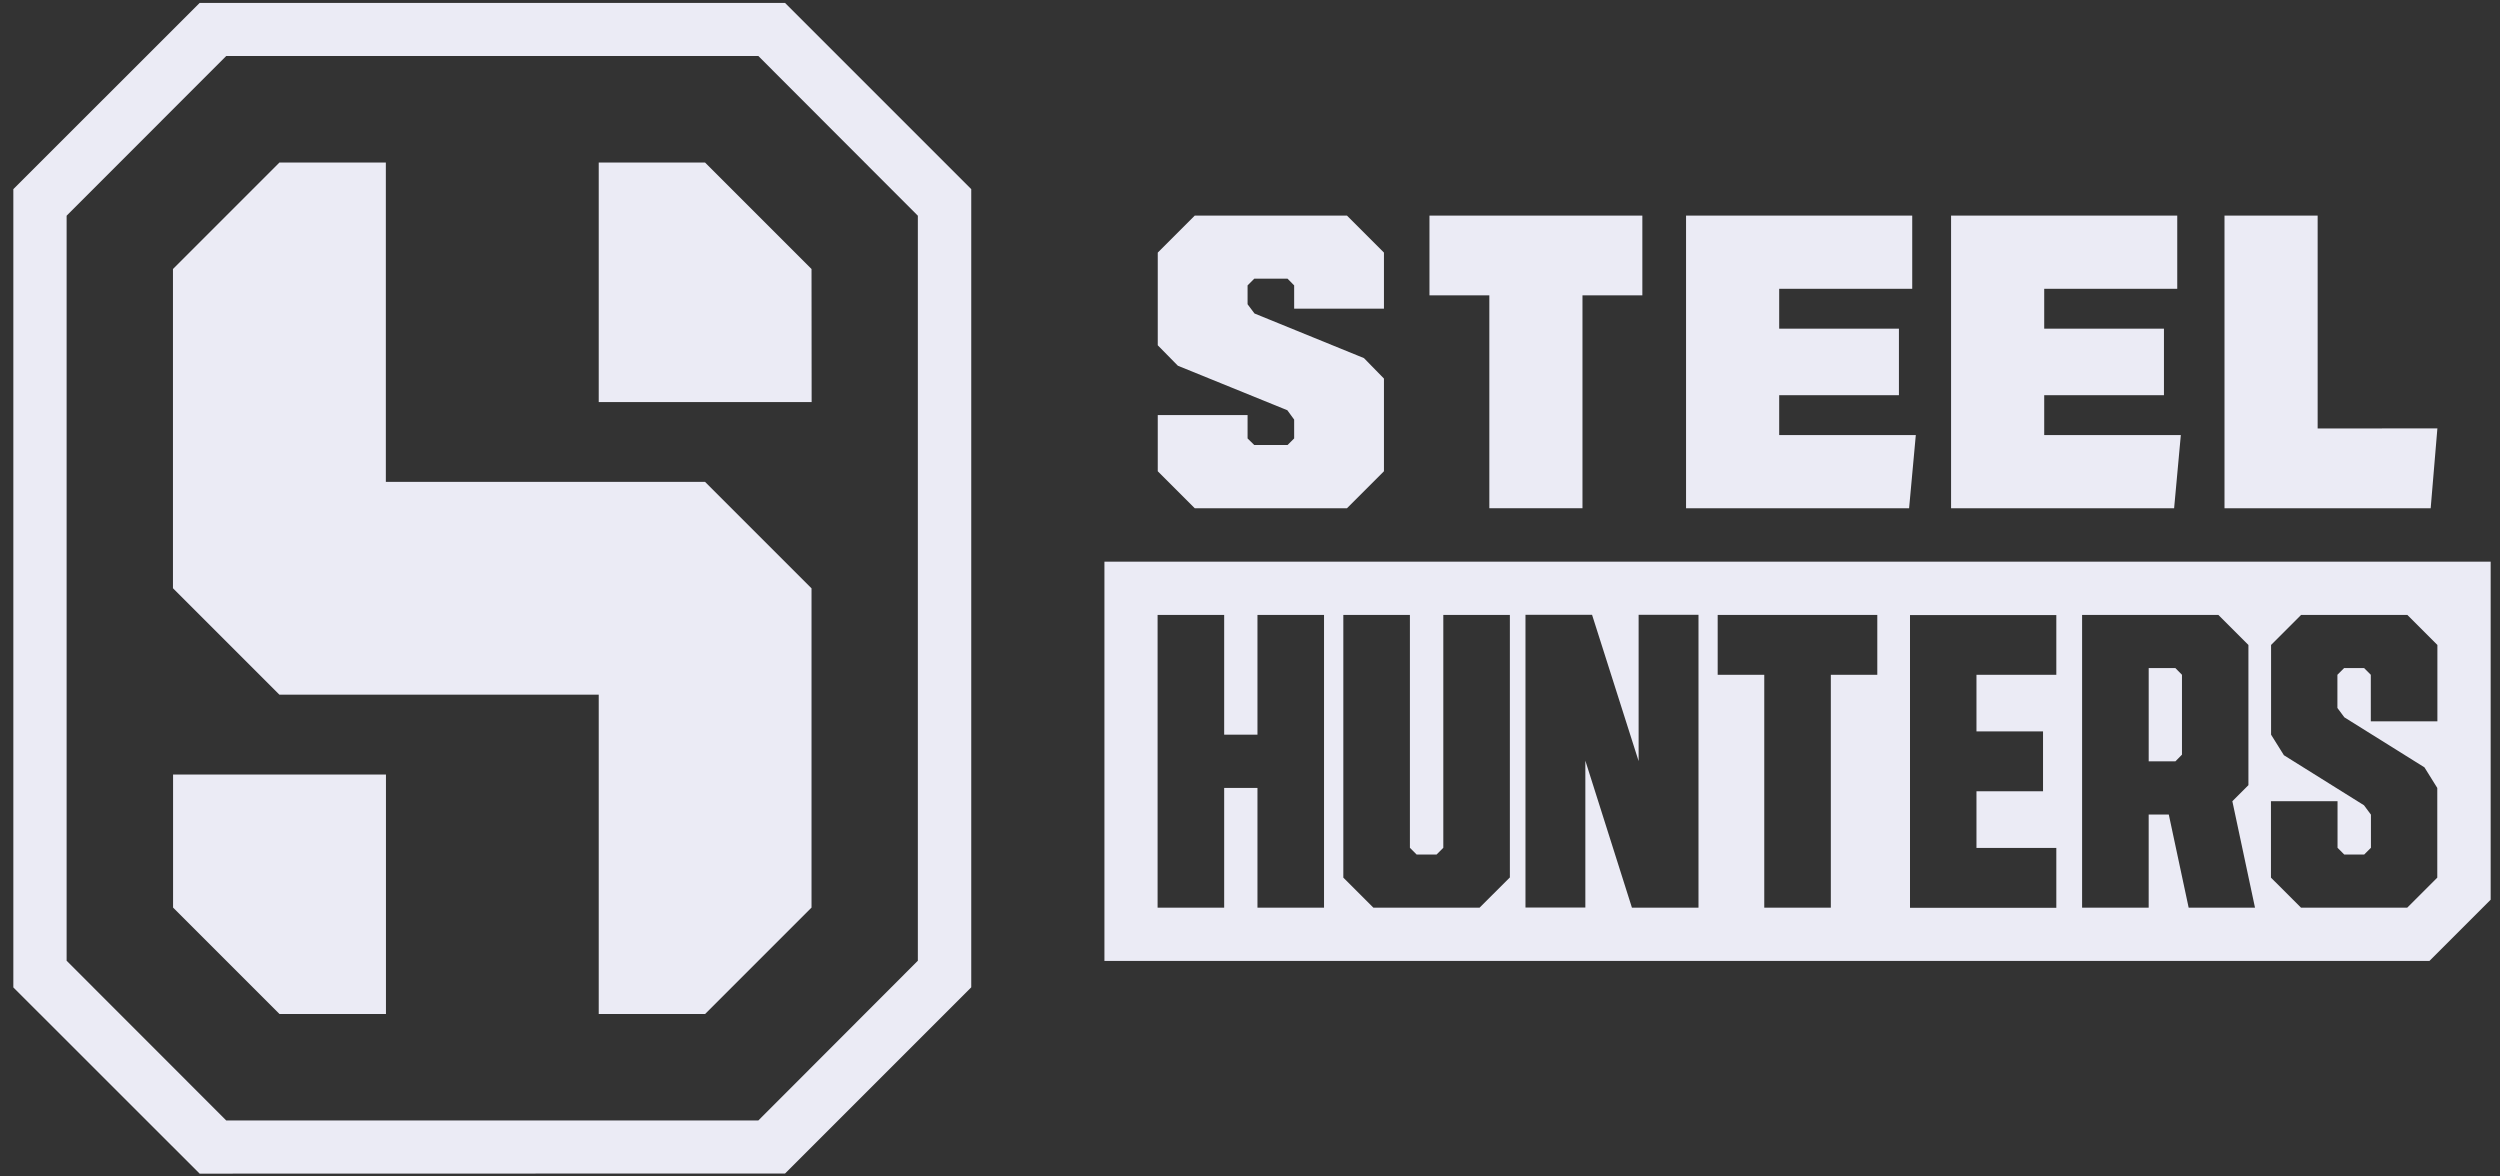
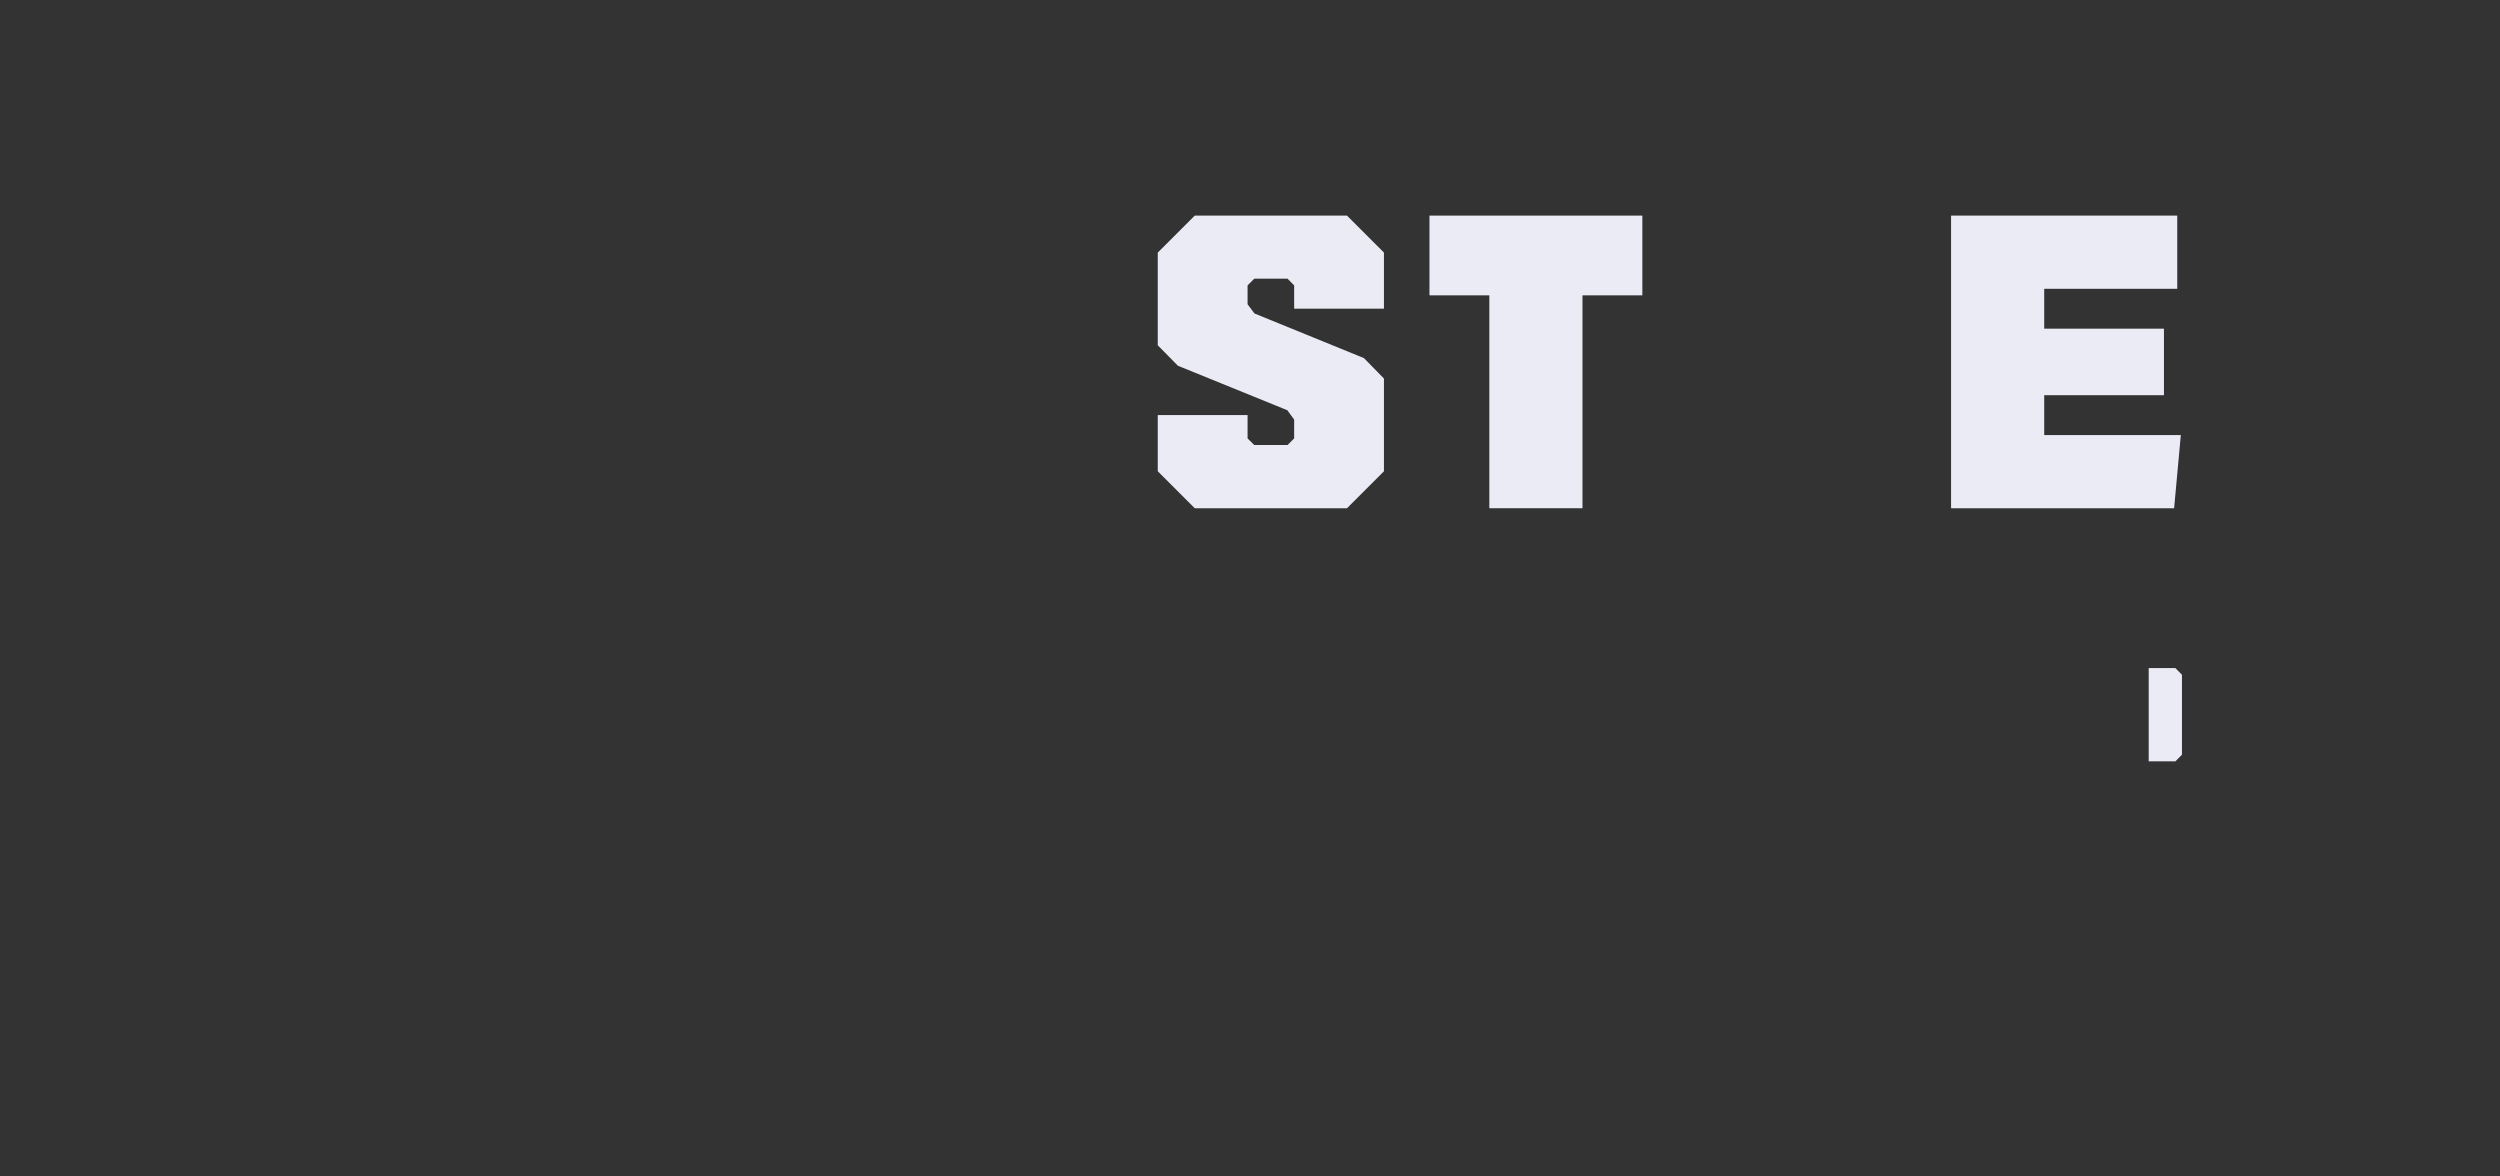
<svg xmlns="http://www.w3.org/2000/svg" width="136" height="64" viewBox="0 0 136 64" fill="none">
  <rect x="0" y="0" width="136" height="64" fill="#333333" stroke="none" />
  <path d="M77.763 11.729V16.067H81.02V27.648H86.087V16.067H89.344V11.729H77.763Z" fill="#EBEBF5" />
  <path d="M73.275 27.648L75.287 25.636V20.594L74.199 19.481L68.245 17.054L67.868 16.551V15.526L68.232 15.161H70.043L70.402 15.526V16.79H75.287V13.741L73.275 11.729H64.994L62.982 13.741V18.783L64.076 19.896L70.031 22.317L70.402 22.826V23.851L70.043 24.209H68.232L67.868 23.851V22.581H62.982V25.636L64.994 27.648H73.275Z" fill="#EBEBF5" />
-   <path d="M104.025 15.709V11.729H91.721V27.648H103.855L104.22 23.668H96.788V21.499H103.302V17.878H96.788V15.709H104.025Z" fill="#EBEBF5" />
  <path d="M118.442 15.709V11.729H106.138V27.648H118.272L118.637 23.668H111.205V21.499H117.719V17.878H111.205V15.709H118.442Z" fill="#EBEBF5" />
-   <path d="M116.889 36.344V41.418H118.341L118.699 41.053V36.708L118.341 36.344H116.889Z" fill="#EBEBF5" />
-   <path d="M60.081 30.553V52.276H128.061H132.16L135.492 48.944V44.844V30.553H60.081ZM72.027 49.377H68.406V42.864H66.595V49.377H62.973V33.451H66.595V39.965H68.406V33.451H72.027V49.377ZM82.125 47.743L80.49 49.377H74.712L73.077 47.743V33.451H76.699V46.12L77.063 46.485H78.151L78.516 46.12V33.451H82.137V47.743H82.125ZM92.398 49.377H88.777L86.243 41.38V41.411V49.371H82.986V33.445H86.608L89.141 41.405V33.445H92.398V49.377ZM102.131 36.708H99.597V49.377H95.976V36.708H93.442V33.451H102.125V36.708H102.131ZM111.864 36.708H107.52V39.789H111.141V43.046H107.52V46.127H111.864V49.384H103.904V33.458H111.864V36.708ZM119.063 49.377L117.982 44.31H117.976H116.888V49.377H113.266V33.451H120.679L122.314 35.086V42.713L121.44 43.587L122.672 49.377H119.063ZM132.594 39.242H128.972V36.708L128.608 36.343H127.52L127.155 36.708V38.513L127.533 39.022L131.89 41.744L132.588 42.864V46.485V47.743L130.953 49.377H125.175L123.54 47.743V43.587H127.162V46.12L127.526 46.485H128.614L128.979 46.12V44.316L128.601 43.807L124.244 41.084L123.546 39.965V36.343V35.086L125.181 33.451H130.959L132.594 35.086V39.242Z" fill="#EBEBF5" />
-   <path d="M126.08 23.31V11.729H121.013V27.648H132.229L132.594 23.304L126.08 23.31Z" fill="#EBEBF5" />
-   <path fill-rule="evenodd" clip-rule="evenodd" d="M9.415 42.135V49.372L15.206 55.163H20.996V42.135H9.415ZM3.624 11.735L12.307 3.046C21.524 3.046 32.037 3.046 41.254 3.046L49.931 11.735C49.931 24.813 49.931 39.18 49.931 52.264L41.254 60.953C32.037 60.953 21.524 60.953 12.307 60.953L3.624 52.264C3.624 39.186 3.624 24.819 3.624 11.735ZM10.861 63.846L0.726 53.716V10.289L10.861 0.16C20.877 0.16 32.691 0.16 42.707 0.16L52.836 10.289V53.71L42.707 63.839C32.685 63.846 20.877 63.846 10.861 63.846ZM44.153 21.871L44.147 14.634L38.356 8.843H32.571V21.871H44.153ZM9.409 32V14.634L15.199 8.843H20.99V26.215H38.356L44.147 32.006V49.372L38.356 55.163H32.571V37.79H15.199L9.409 32Z" fill="#EBEBF5" />
+   <path d="M116.889 36.344V41.418H118.341L118.699 41.053V36.708L118.341 36.344H116.889" fill="#EBEBF5" />
</svg>